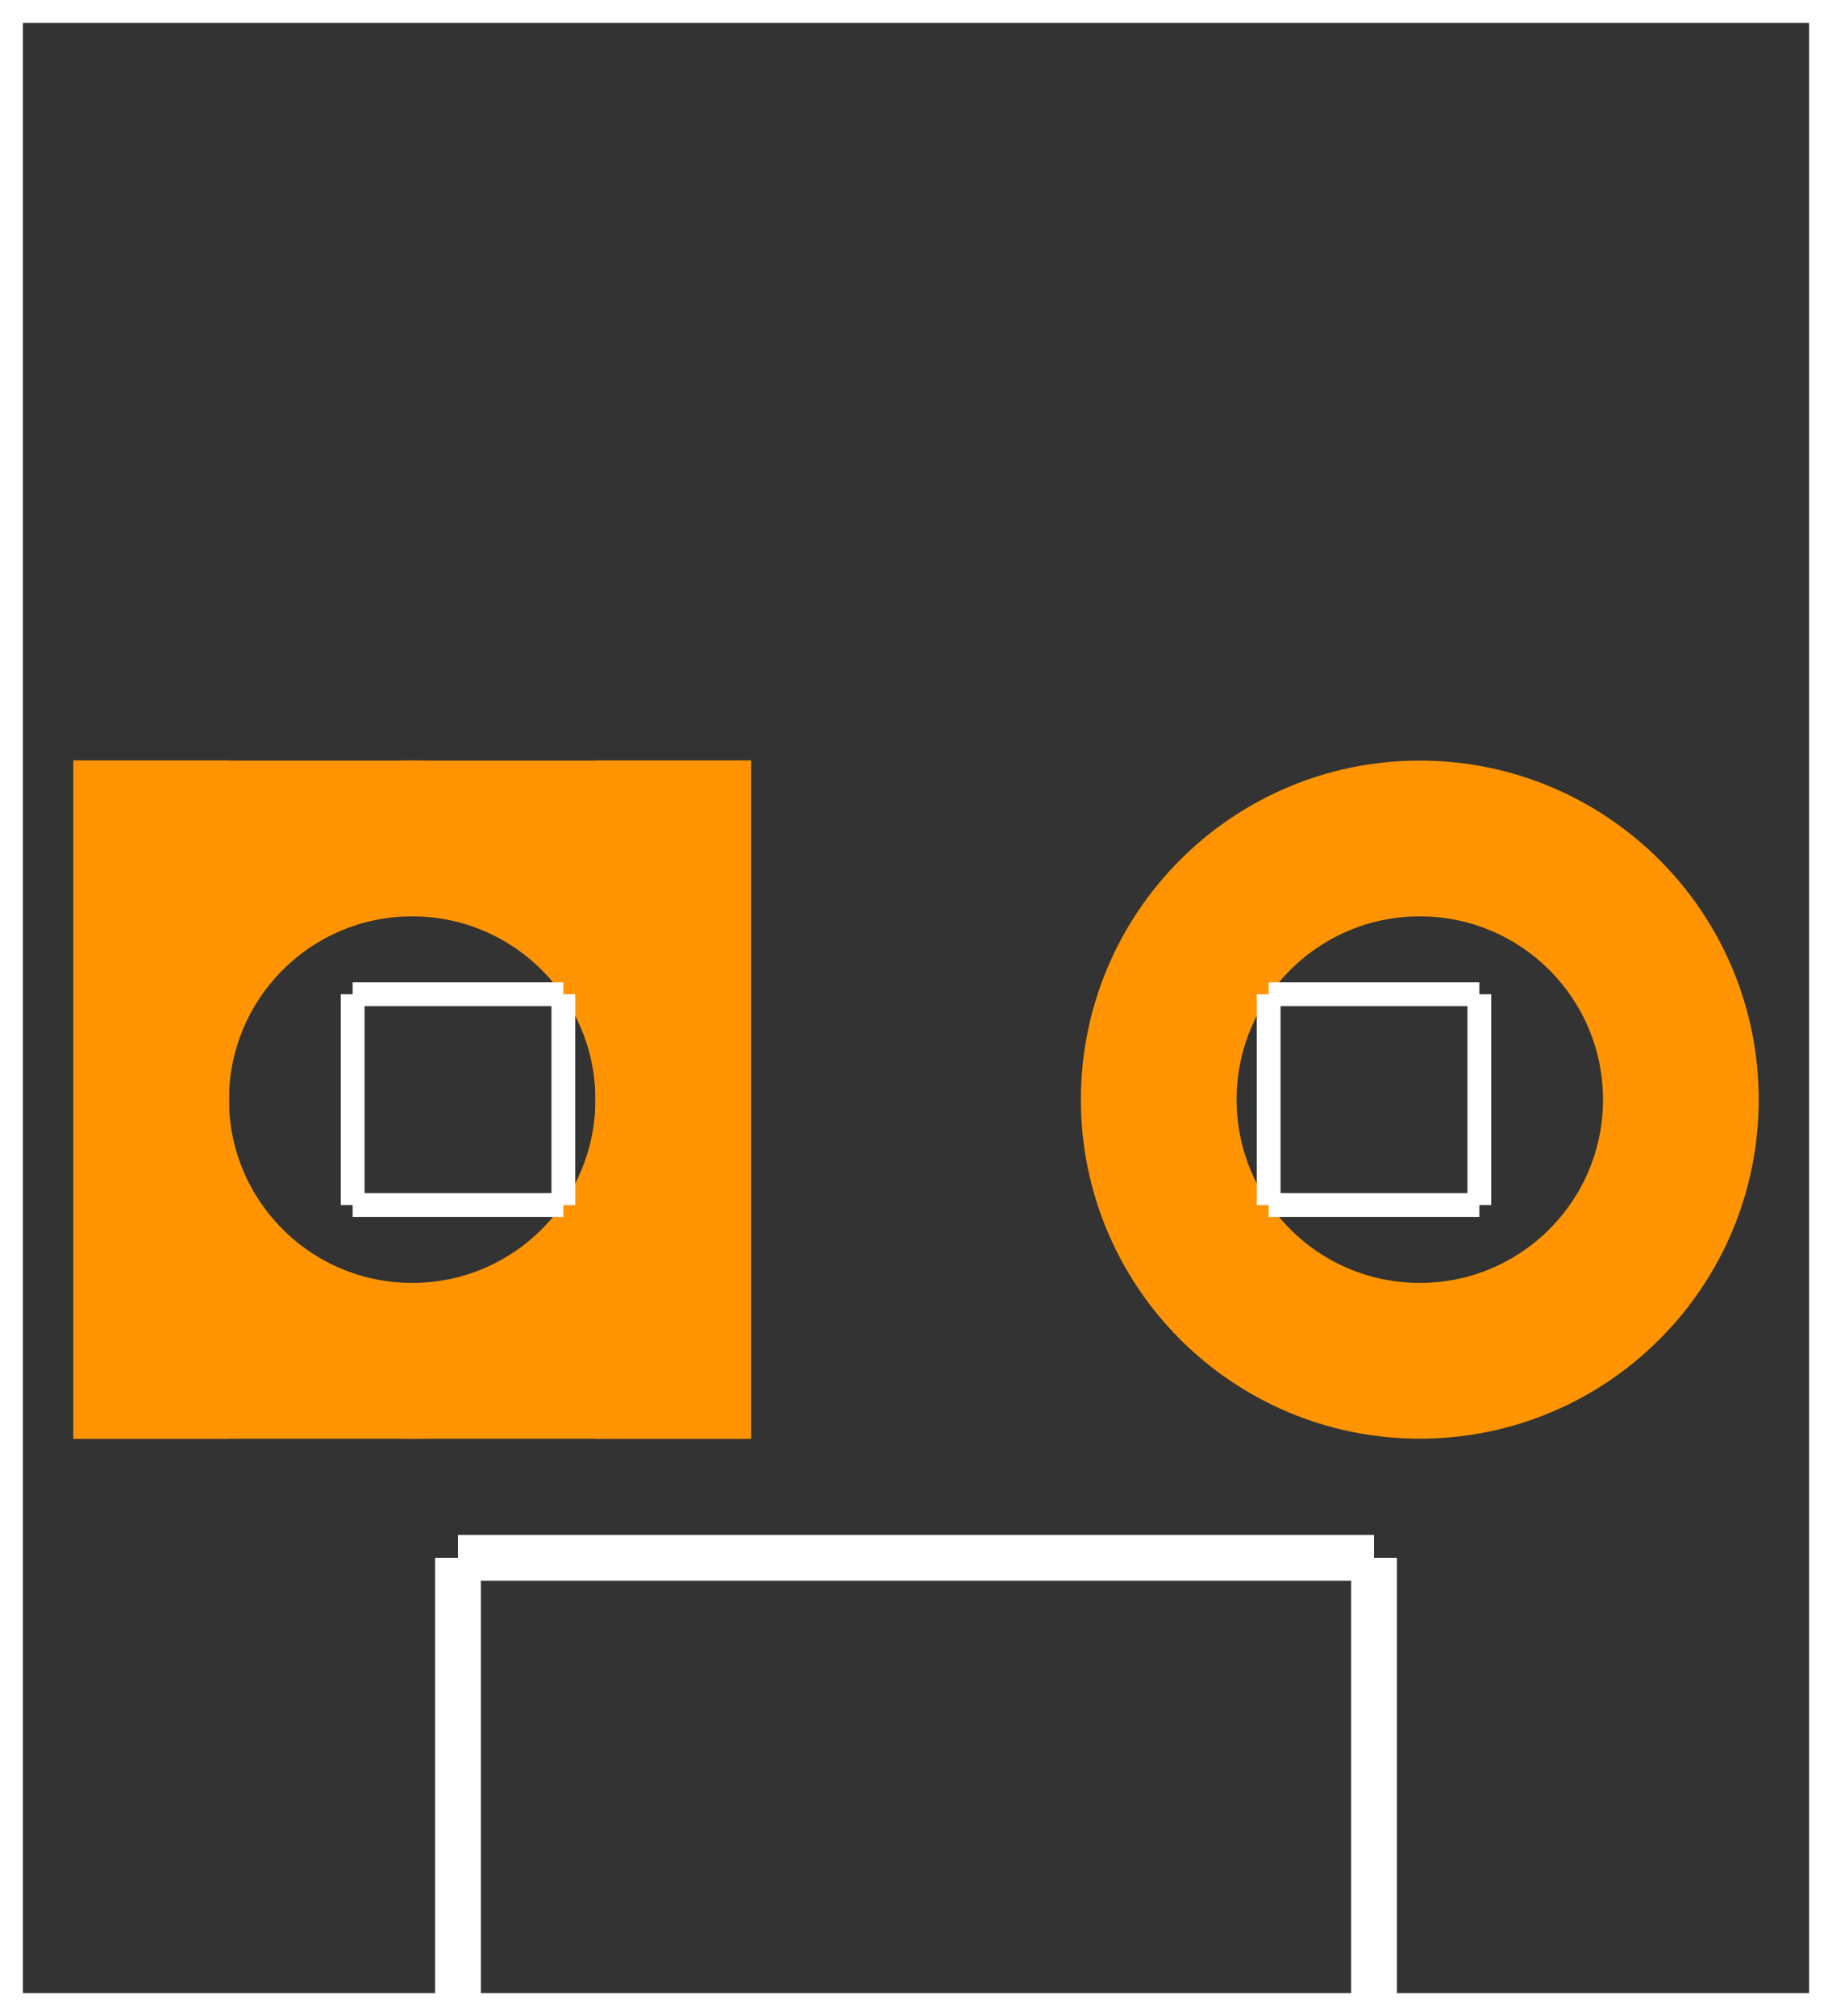
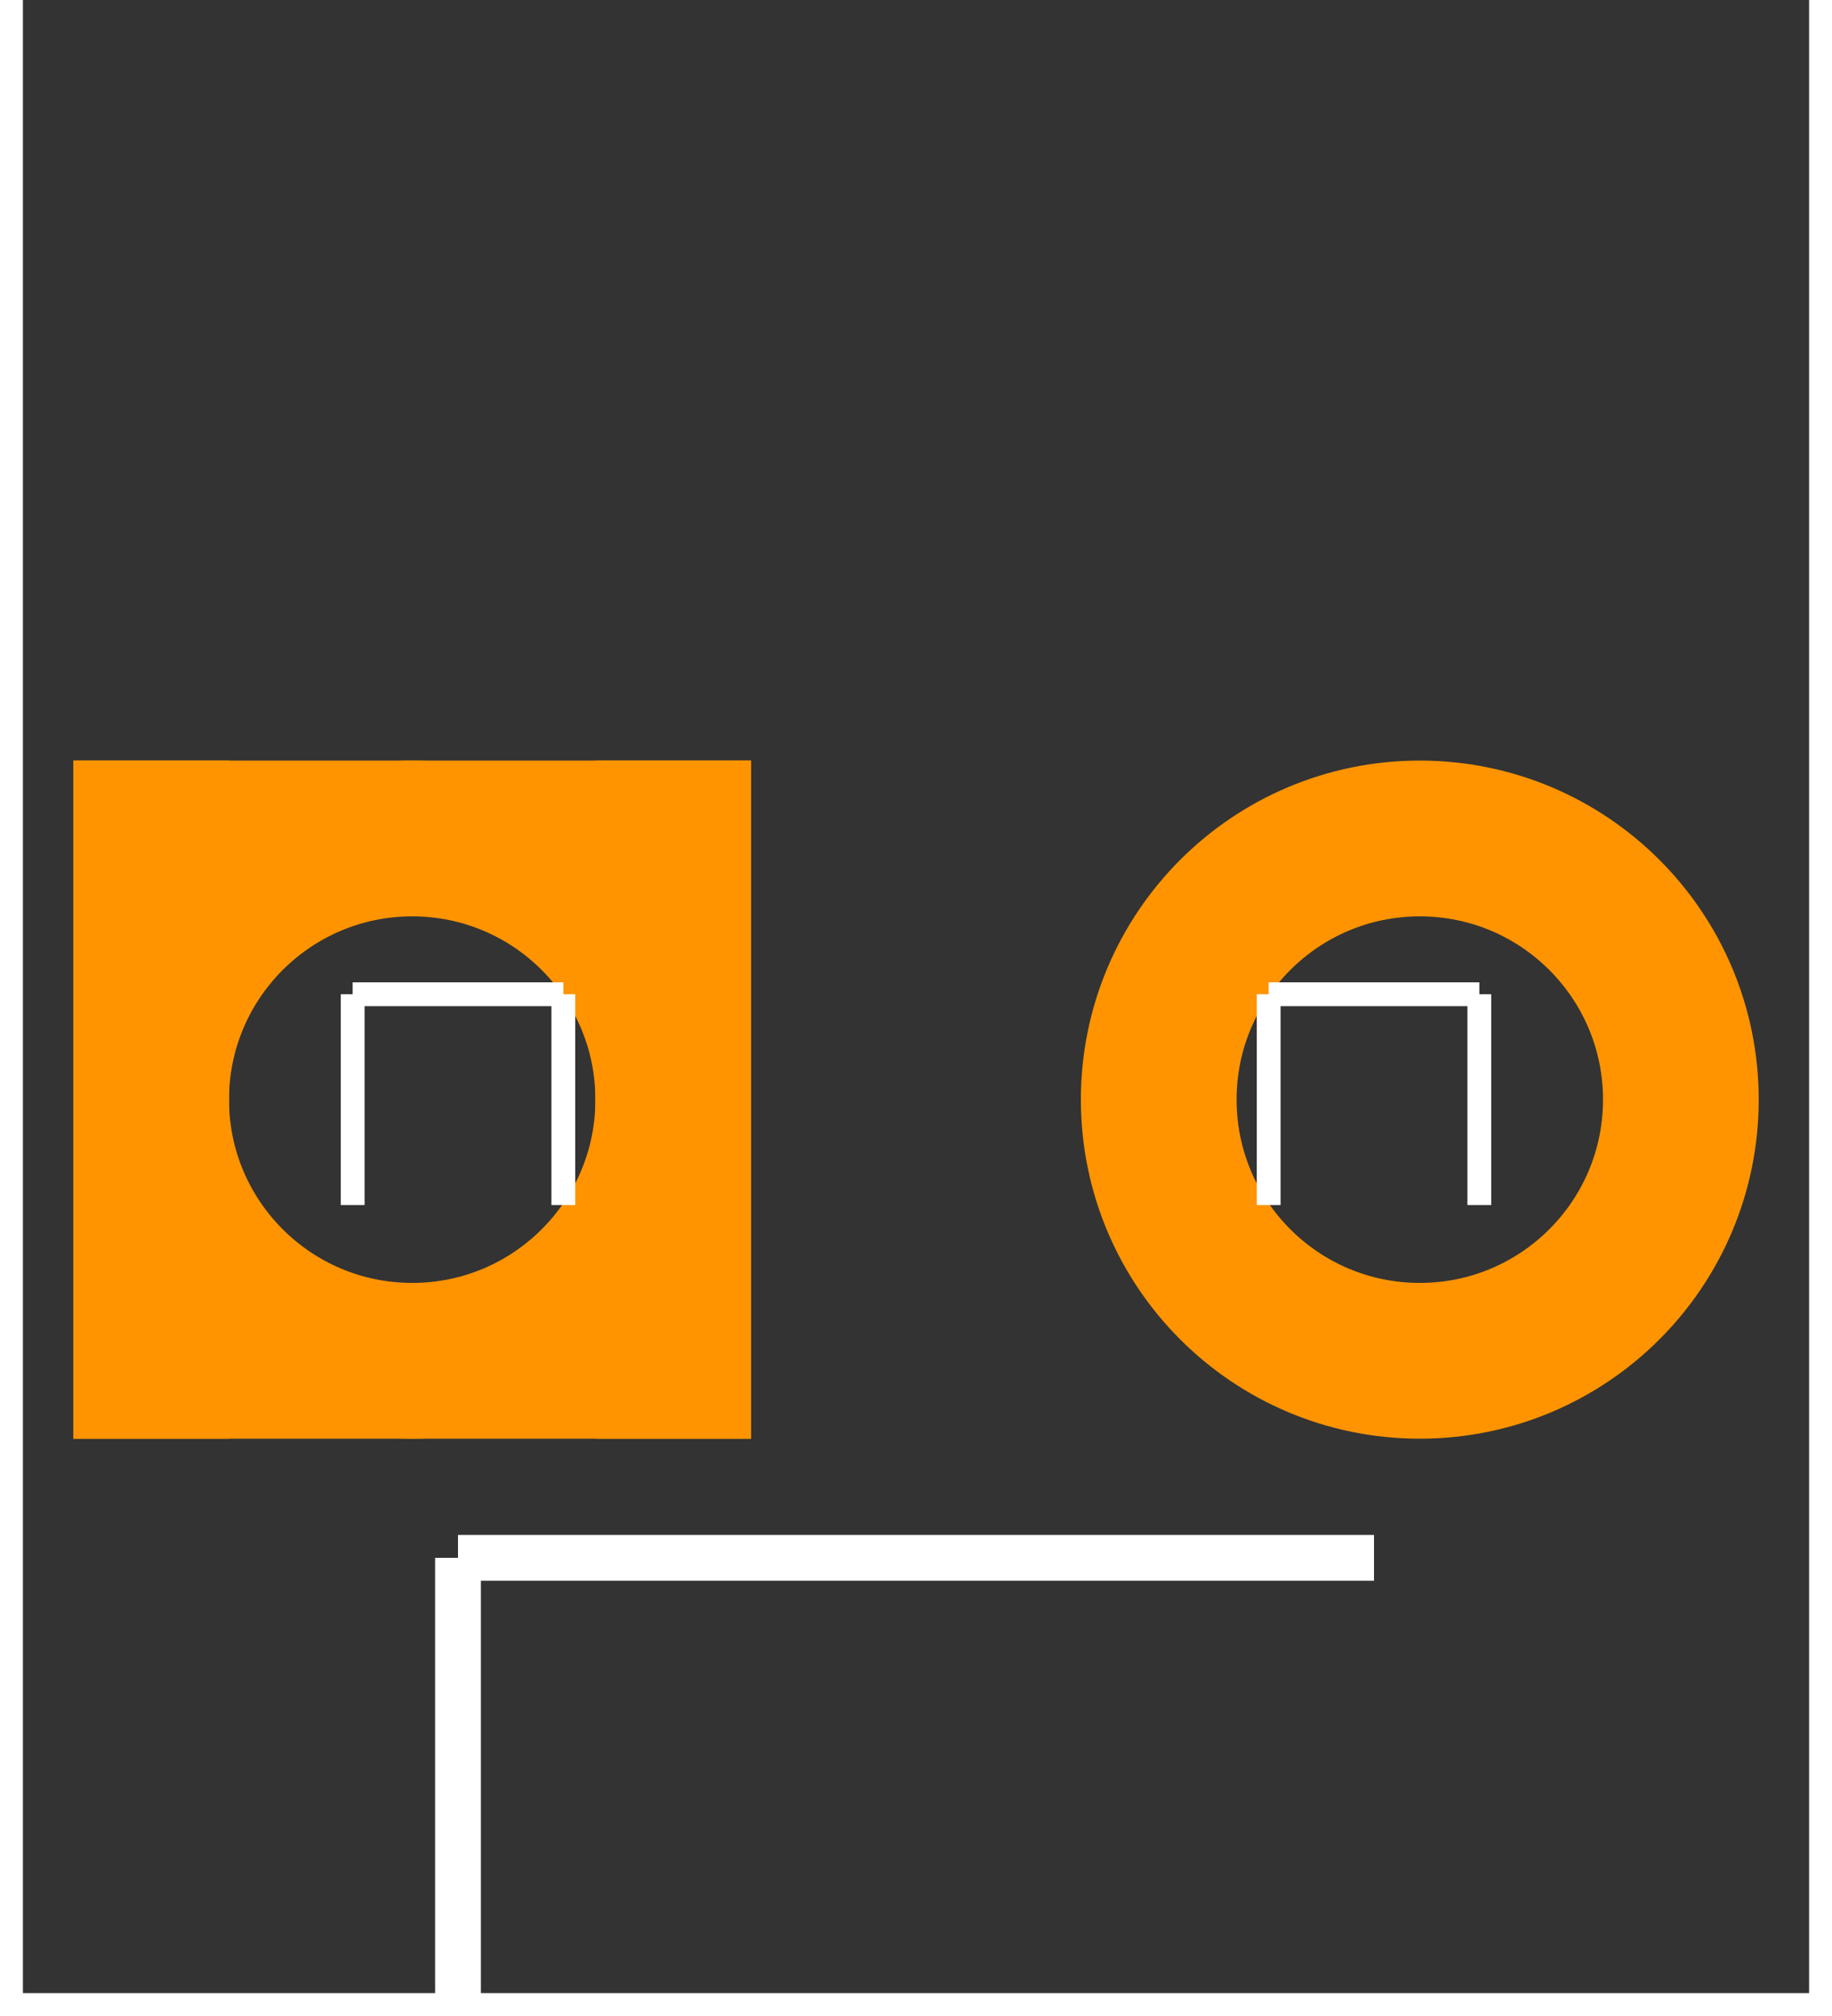
<svg xmlns="http://www.w3.org/2000/svg" version="1.2" baseProfile="tiny" x="0in" y="0in" width="0.2in" height="0.22in" viewBox="0 0 2000 2200">
  <rect x="0" y="0" width="2000" height="2200" fill="#333333" stroke="none" />
  <title>SparkFun.mod</title>
  <desc>Kicad module 'SparkFun-MOLEX-1X2_LOCK' from file 'SparkFun.mod' converted by Fritzing</desc>
  <g id="copper0">
    <g id="copper1">
      <g connectorname="1" id="connector0pin">
        <circle fill="none" cx="450" cy="1200" stroke="#ff9400" r="285" stroke-width="170" />
        <line fill="none" stroke="#ff9400" y1="915" x1="80" y2="915" stroke-width="170" x2="820" />
        <line fill="none" stroke="#ff9400" y1="1485" x1="80" y2="1485" stroke-width="170" x2="820" />
        <line fill="none" stroke="#ff9400" y1="830" x1="165" y2="1570" stroke-width="170" x2="165" />
        <line fill="none" stroke="#ff9400" y1="830" x1="735" y2="1570" stroke-width="170" x2="735" />
      </g>
      <g connectorname="2" id="connector1pin">
        <circle fill="none" cx="1550" cy="1200" stroke="#ff9400" r="285" stroke-width="170" />
      </g>
    </g>
  </g>
  <g id="silkscreen">
-     <line fill="none" stroke="white" y1="1315" x1="385" y2="1315" stroke-width="26" x2="615" />
    <line fill="none" stroke="white" y1="1315" x1="615" y2="1085" stroke-width="26" x2="615" />
    <line fill="none" stroke="white" y1="1085" x1="385" y2="1085" stroke-width="26" x2="615" />
    <line fill="none" stroke="white" y1="1315" x1="385" y2="1085" stroke-width="26" x2="385" />
-     <line fill="none" stroke="white" y1="1315" x1="1385" y2="1315" stroke-width="26" x2="1615" />
    <line fill="none" stroke="white" y1="1315" x1="1615" y2="1085" stroke-width="26" x2="1615" />
    <line fill="none" stroke="white" y1="1085" x1="1385" y2="1085" stroke-width="26" x2="1615" />
    <line fill="none" stroke="white" y1="1315" x1="1385" y2="1085" stroke-width="26" x2="1385" />
    <line fill="none" stroke="white" y1="0" x1="0" y2="2200" stroke-width="50" x2="0" />
    <line fill="none" stroke="white" y1="0" x1="2000" y2="2200" stroke-width="50" x2="2000" />
-     <line fill="none" stroke="white" y1="0" x1="2000" y2="0" stroke-width="50" x2="0" />
    <line fill="none" stroke="white" y1="2200" x1="2000" y2="2200" stroke-width="50" x2="1500" />
    <line fill="none" stroke="white" y1="2200" x1="1500" y2="2200" stroke-width="50" x2="500" />
    <line fill="none" stroke="white" y1="2200" x1="500" y2="2200" stroke-width="50" x2="0" />
    <line fill="none" stroke="white" y1="2200" x1="500" y2="1700" stroke-width="50" x2="500" />
    <line fill="none" stroke="white" y1="1700" x1="500" y2="1700" stroke-width="50" x2="1500" />
-     <line fill="none" stroke="white" y1="1700" x1="1500" y2="2200" stroke-width="50" x2="1500" />
  </g>
</svg>